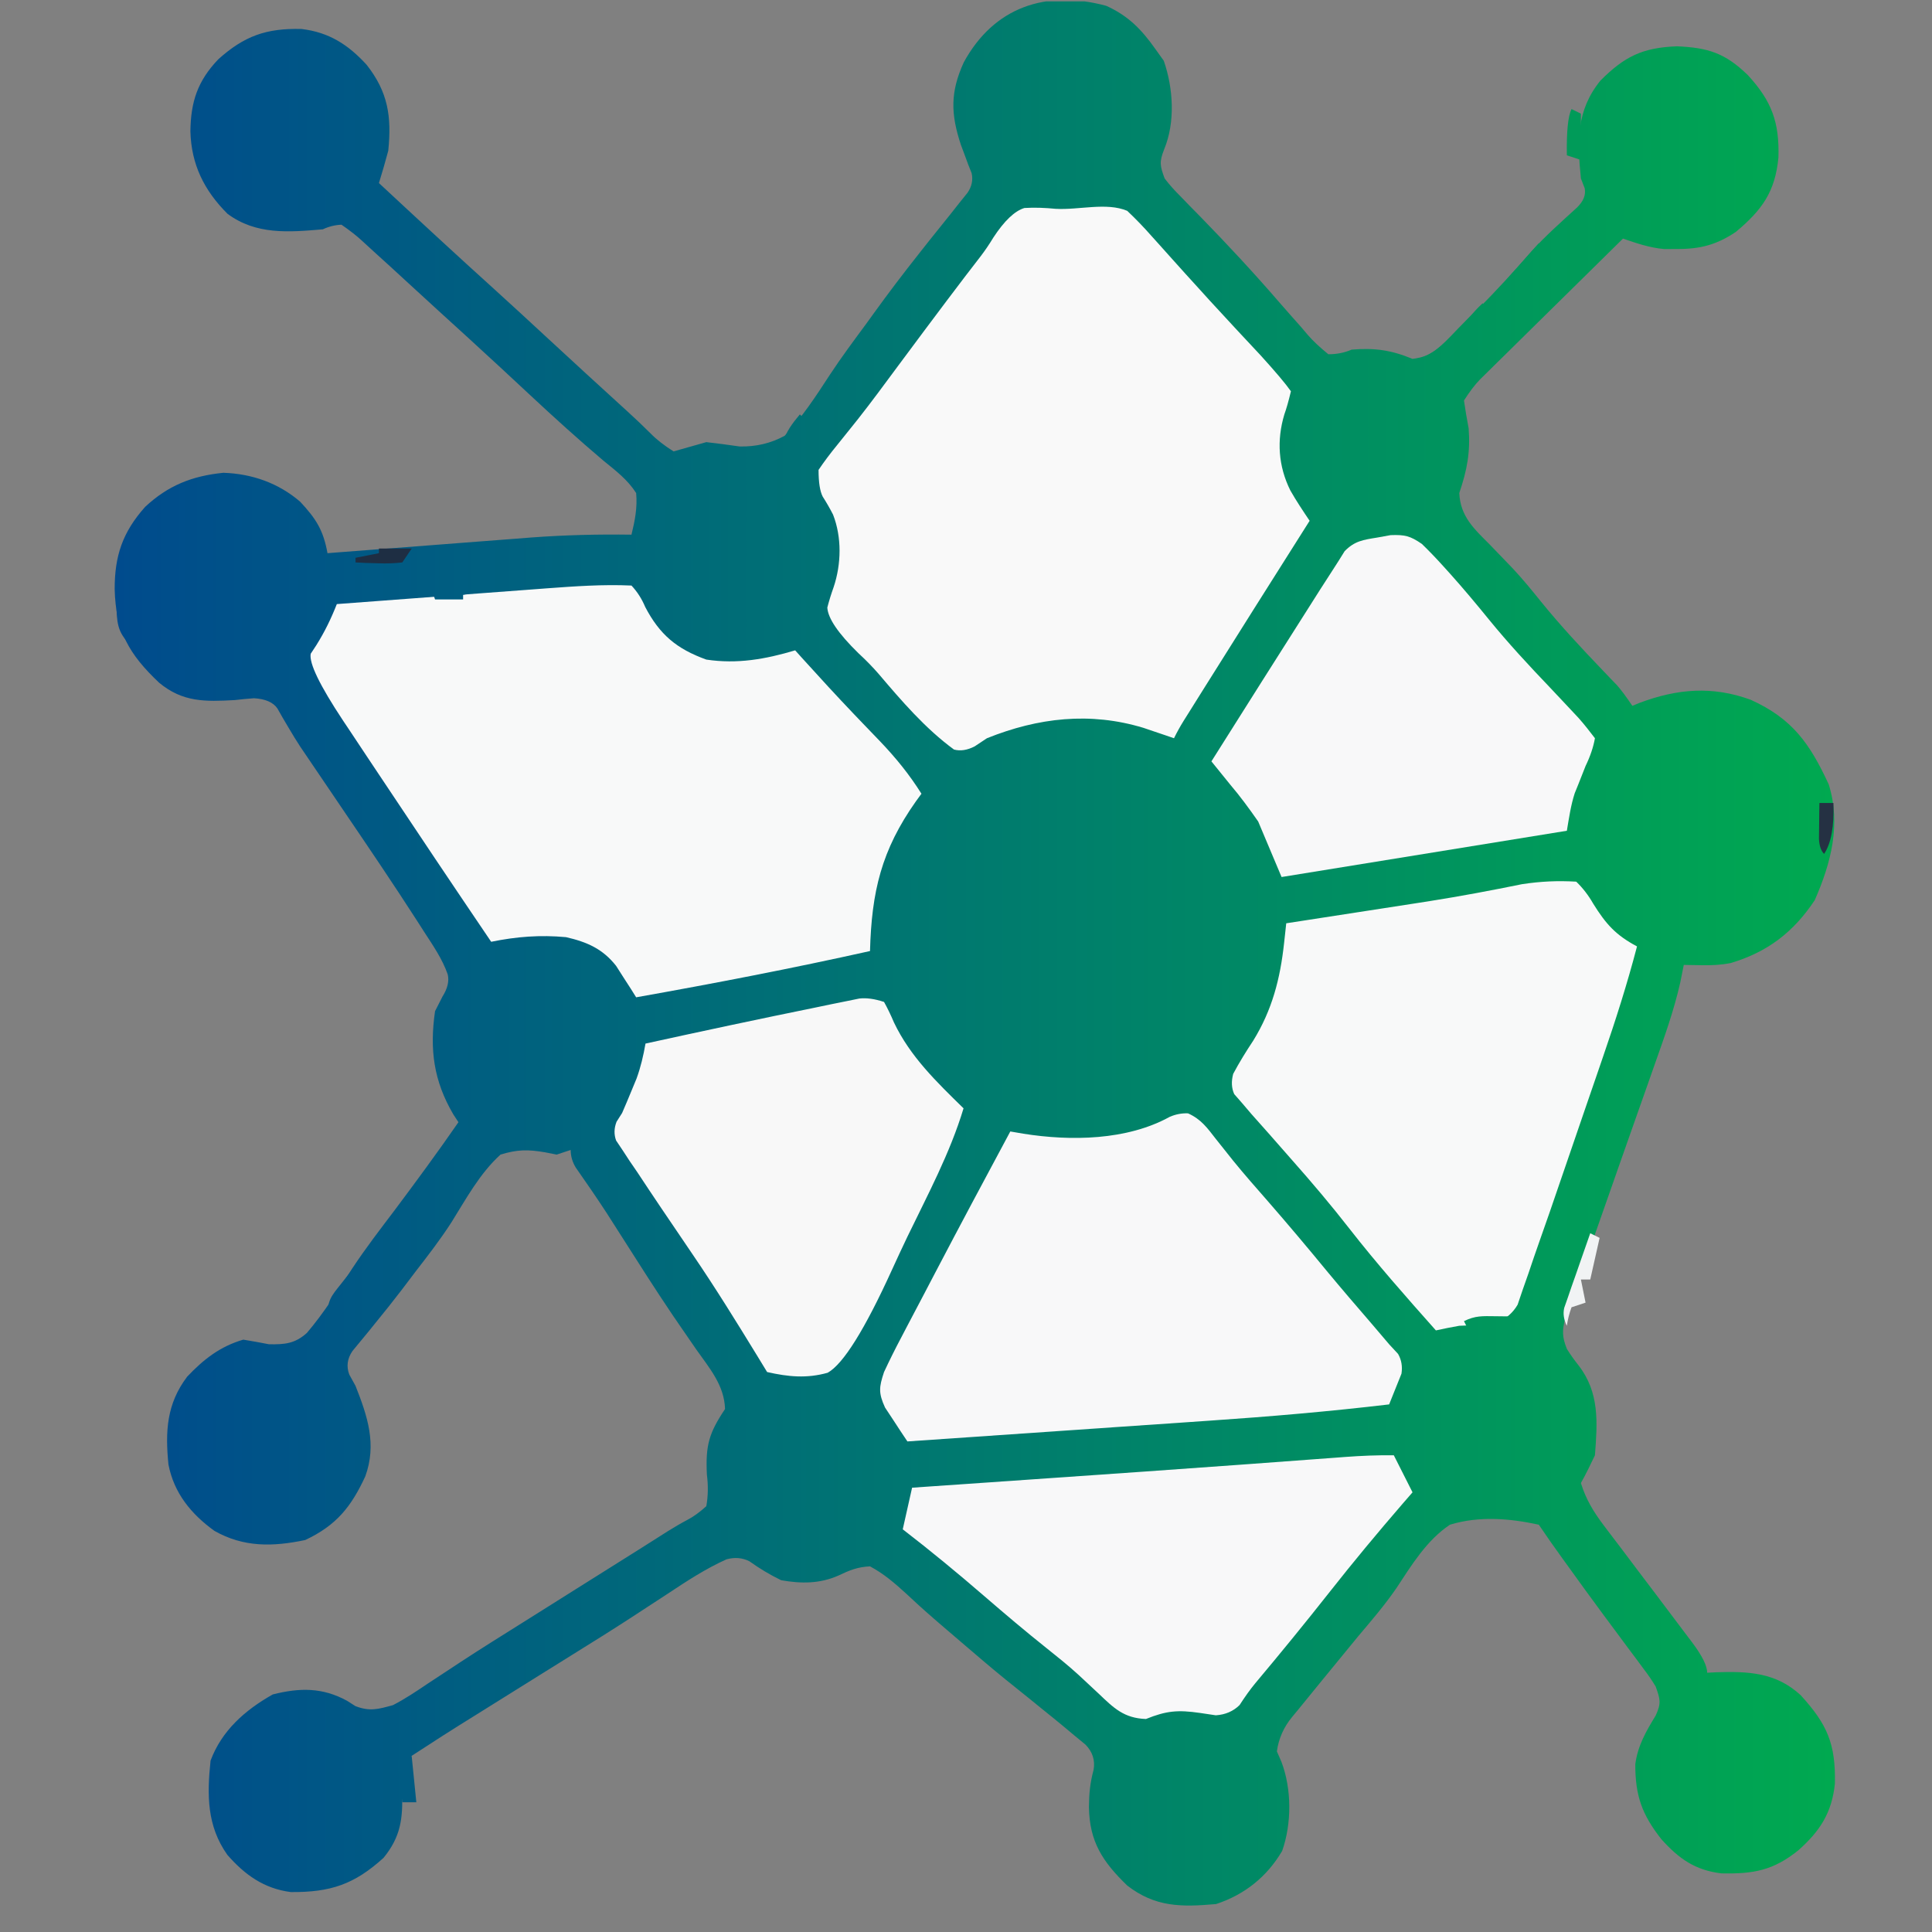
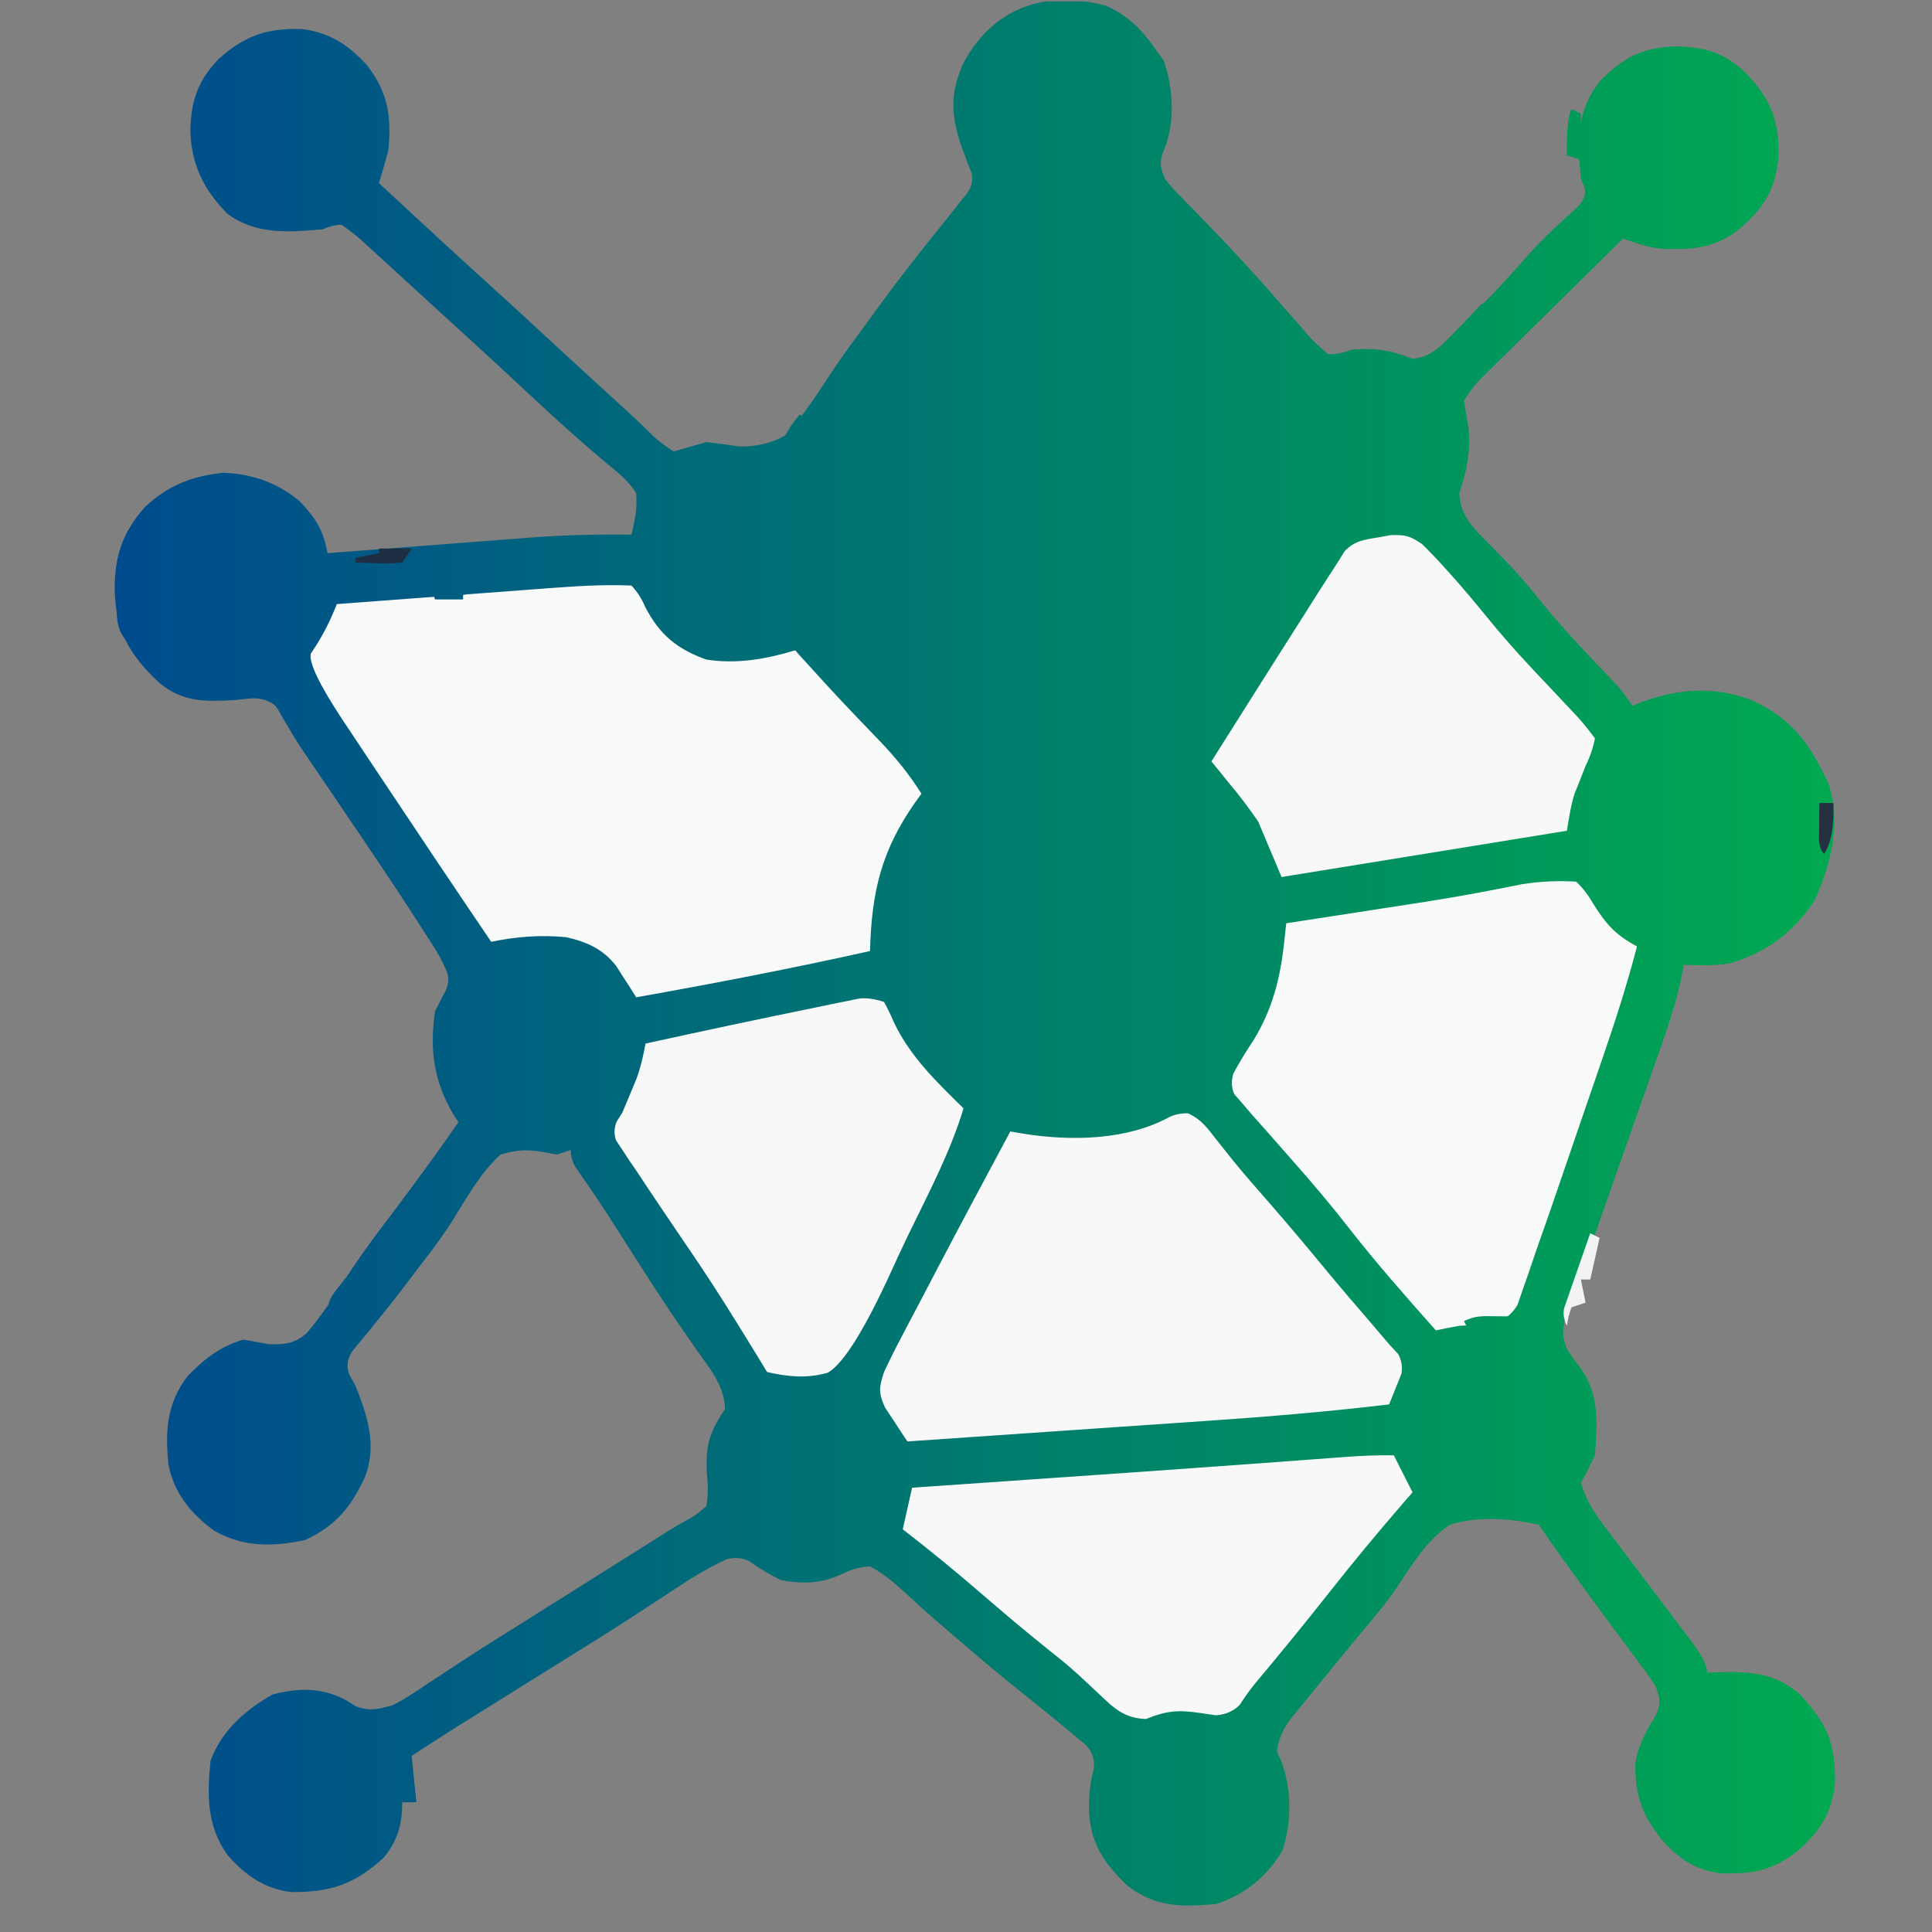
<svg xmlns="http://www.w3.org/2000/svg" width="73" height="73" viewBox="0 0 73 73" fill="none">
  <rect x="0" y="0" width="73" height="73" fill="#808080" stroke="none" />
  <g clip-path="url(#clip0_3314_205)">
    <path d="M41.8 0.22C42.633 0.598 43.131 1.111 43.653 1.848C43.758 1.996 43.864 2.144 43.973 2.296C44.332 3.326 44.413 4.611 43.991 5.633C43.799 6.12 43.827 6.26 44.006 6.743C44.179 6.971 44.377 7.194 44.598 7.412C44.72 7.537 44.842 7.664 44.966 7.792C45.094 7.922 45.222 8.051 45.353 8.185C46.386 9.244 47.385 10.319 48.351 11.438C48.616 11.743 48.884 12.045 49.153 12.347C49.241 12.451 49.329 12.554 49.42 12.661C49.612 12.883 49.869 13.124 50.191 13.385C50.501 13.387 50.795 13.329 51.075 13.21C51.946 13.14 52.561 13.226 53.372 13.56C53.995 13.485 54.29 13.241 54.723 12.805C54.843 12.686 54.962 12.567 55.086 12.444C55.209 12.318 55.332 12.193 55.459 12.063C55.581 11.942 55.702 11.821 55.827 11.697C56.532 10.989 57.201 10.259 57.857 9.507C58.394 8.912 58.993 8.384 59.585 7.843C59.831 7.604 59.928 7.361 59.877 7.113C59.829 6.991 59.782 6.869 59.734 6.743C59.594 5.343 59.553 4.176 60.473 3.044C61.376 2.138 62.059 1.797 63.367 1.75C64.544 1.801 65.186 2.007 66.039 2.835C66.945 3.818 67.236 4.617 67.198 5.946C67.076 7.24 66.584 7.932 65.589 8.762C64.861 9.25 64.242 9.413 63.367 9.408C63.207 9.409 63.045 9.41 62.882 9.411C62.322 9.359 61.854 9.197 61.324 9.015C60.525 9.801 59.726 10.588 58.928 11.376C58.656 11.644 58.384 11.912 58.112 12.179C57.721 12.564 57.331 12.949 56.941 13.334C56.819 13.454 56.697 13.573 56.571 13.697C56.458 13.808 56.344 13.921 56.228 14.036C56.129 14.134 56.029 14.232 55.926 14.333C55.73 14.534 55.527 14.8 55.316 15.133C55.365 15.484 55.426 15.834 55.492 16.182C55.561 17.095 55.433 17.757 55.139 18.629C55.177 19.511 55.692 19.978 56.288 20.574C56.483 20.776 56.679 20.979 56.874 21.182C56.97 21.283 57.067 21.383 57.166 21.486C57.538 21.884 57.88 22.302 58.221 22.726C58.957 23.635 59.748 24.483 60.557 25.327C60.651 25.426 60.746 25.525 60.843 25.627C60.927 25.714 61.012 25.803 61.098 25.892C61.249 26.061 61.442 26.321 61.678 26.67C61.77 26.632 61.862 26.594 61.957 26.555C63.382 26.022 64.705 25.913 66.151 26.441C67.728 27.156 68.386 28.099 69.1 29.642C69.564 31.146 69.189 32.604 68.57 34.012C67.77 35.218 66.786 35.975 65.394 36.388C65.014 36.463 64.671 36.477 64.284 36.47C64.066 36.467 63.845 36.463 63.621 36.459C63.578 36.674 63.535 36.889 63.491 37.111C63.253 38.168 62.892 39.176 62.53 40.197C62.458 40.402 62.386 40.609 62.312 40.818C62.083 41.47 61.853 42.122 61.622 42.774C61.47 43.208 61.317 43.642 61.164 44.075C61.09 44.286 61.016 44.497 60.94 44.715C60.657 45.517 60.376 46.321 60.094 47.124C59.931 47.587 59.766 48.049 59.6 48.511C59.517 48.747 59.434 48.983 59.351 49.218C59.282 49.41 59.213 49.601 59.143 49.798C59.023 50.282 59.021 50.51 59.204 50.968C59.337 51.182 59.484 51.39 59.645 51.59C60.44 52.617 60.36 53.739 60.264 54.988C60.097 55.343 59.924 55.695 59.734 56.037C59.923 56.649 60.209 57.122 60.594 57.631C60.695 57.765 60.796 57.898 60.9 58.036C61.007 58.177 61.114 58.318 61.225 58.462C61.448 58.759 61.671 59.055 61.894 59.351C62.116 59.645 62.339 59.939 62.561 60.232C62.938 60.73 63.313 61.23 63.688 61.729C63.771 61.838 63.855 61.949 63.939 62.06C64.317 62.563 64.505 62.945 64.505 63.204C64.616 63.198 64.727 63.192 64.842 63.186C66.069 63.147 67.103 63.192 68.036 64.05C69.046 65.156 69.362 65.892 69.331 67.392C69.219 68.488 68.771 69.186 67.951 69.912C67.003 70.675 66.258 70.81 65.042 70.785C64.044 70.665 63.433 70.227 62.776 69.496C62.038 68.561 61.787 67.846 61.789 66.66C61.884 65.954 62.194 65.422 62.562 64.817C62.776 64.343 62.729 64.21 62.561 63.728C62.427 63.503 62.274 63.28 62.103 63.058C62.009 62.931 61.915 62.803 61.818 62.672C61.717 62.538 61.616 62.403 61.512 62.264C61.303 61.983 61.094 61.7 60.885 61.418C60.781 61.278 60.676 61.138 60.569 60.993C60.127 60.397 59.692 59.796 59.259 59.194C59.187 59.094 59.114 58.994 59.04 58.891C58.734 58.468 58.435 58.043 58.143 57.61C57.032 57.369 55.887 57.275 54.786 57.61C53.897 58.205 53.339 59.137 52.76 60.011C52.321 60.651 51.818 61.235 51.318 61.827C51.128 62.058 50.939 62.288 50.751 62.519C50.468 62.865 50.185 63.211 49.901 63.556C49.625 63.893 49.35 64.231 49.075 64.57C48.992 64.671 48.908 64.773 48.821 64.877C48.504 65.261 48.312 65.694 48.247 66.176C48.304 66.306 48.361 66.437 48.419 66.571C48.809 67.598 48.81 68.901 48.446 69.937C47.876 70.908 47.031 71.588 45.95 71.944C44.631 72.061 43.653 72.064 42.592 71.245C41.661 70.343 41.167 69.594 41.145 68.284C41.149 67.773 41.187 67.369 41.321 66.872C41.384 66.51 41.282 66.193 41.016 65.921C40.851 65.785 40.686 65.649 40.516 65.509C40.427 65.434 40.338 65.359 40.246 65.282C39.971 65.052 39.692 64.827 39.411 64.602C39.256 64.476 39.1 64.349 38.942 64.22C38.629 63.967 38.315 63.714 38 63.463C37.488 63.046 36.986 62.62 36.485 62.189C36.257 61.992 36.029 61.797 35.799 61.602C35.279 61.159 34.767 60.713 34.271 60.243C33.818 59.831 33.414 59.474 32.873 59.184C32.402 59.208 32.102 59.33 31.679 59.532C30.974 59.844 30.269 59.842 29.515 59.708C29.085 59.498 28.703 59.269 28.314 58.991C28.051 58.858 27.762 58.834 27.449 58.919C26.659 59.276 25.961 59.733 25.241 60.211C24.923 60.418 24.605 60.625 24.288 60.833C24.127 60.937 23.967 61.042 23.802 61.15C23.098 61.607 22.386 62.051 21.673 62.494C21.399 62.665 21.125 62.836 20.851 63.007C20.71 63.094 20.569 63.182 20.425 63.272C19.574 63.802 18.724 64.332 17.874 64.865C17.709 64.967 17.544 65.07 17.374 65.176C16.942 65.447 16.512 65.722 16.085 66.001C15.902 66.119 15.72 66.237 15.532 66.359C15.281 66.573 15.15 66.846 15.14 67.178C15.156 67.352 15.173 67.526 15.19 67.705C15.229 68.711 15.142 69.4 14.494 70.196C13.389 71.201 12.485 71.504 10.986 71.491C9.977 71.361 9.248 70.839 8.591 70.086C7.814 68.991 7.82 67.817 7.956 66.525C8.38 65.388 9.261 64.612 10.308 64.023C11.323 63.767 12.185 63.755 13.114 64.264C13.218 64.331 13.323 64.398 13.431 64.466C13.972 64.673 14.291 64.583 14.848 64.428C15.313 64.188 15.74 63.901 16.173 63.608C16.441 63.432 16.709 63.256 16.977 63.08C17.119 62.986 17.261 62.892 17.407 62.796C18.178 62.291 18.96 61.803 19.741 61.314C20.069 61.108 20.397 60.901 20.726 60.695C21.064 60.482 21.402 60.27 21.74 60.057C22.447 59.613 23.154 59.169 23.86 58.725C24.022 58.623 24.183 58.522 24.349 58.417C24.646 58.231 24.943 58.043 25.238 57.853C25.478 57.704 25.722 57.56 25.972 57.428C26.194 57.314 26.432 57.142 26.688 56.911C26.756 56.53 26.763 56.133 26.71 55.72C26.655 54.607 26.788 54.15 27.395 53.24C27.372 52.343 26.8 51.687 26.301 50.979C26.108 50.699 25.916 50.419 25.723 50.139C25.622 49.991 25.52 49.842 25.415 49.69C24.754 48.712 24.123 47.715 23.489 46.72C23.391 46.568 23.294 46.415 23.194 46.258C23.099 46.111 23.005 45.964 22.909 45.812C22.535 45.239 22.146 44.676 21.754 44.115C21.627 43.906 21.563 43.684 21.563 43.451C21.388 43.509 21.213 43.567 21.033 43.626C20.887 43.597 20.742 43.568 20.592 43.539C19.942 43.429 19.546 43.431 18.912 43.626C18.13 44.333 17.611 45.299 17.059 46.183C16.641 46.832 16.171 47.44 15.698 48.051C15.524 48.281 15.35 48.511 15.176 48.74C14.848 49.168 14.514 49.589 14.172 50.005C14.096 50.1 14.019 50.195 13.941 50.292C13.736 50.545 13.528 50.796 13.319 51.046C13.121 51.335 13.081 51.633 13.199 51.94C13.277 52.081 13.354 52.221 13.434 52.366C13.89 53.52 14.241 54.574 13.803 55.783C13.266 56.94 12.712 57.633 11.534 58.189C10.31 58.446 9.209 58.471 8.101 57.843C7.216 57.203 6.575 56.415 6.365 55.338C6.241 54.086 6.293 53.047 7.072 52.017C7.694 51.362 8.312 50.875 9.193 50.618C9.518 50.671 9.842 50.73 10.165 50.793C10.762 50.802 11.143 50.771 11.596 50.364C12.241 49.606 12.77 48.765 13.308 47.93C13.81 47.17 14.364 46.45 14.914 45.724C15.734 44.628 16.544 43.528 17.322 42.402C17.258 42.305 17.194 42.207 17.128 42.106C16.385 40.836 16.229 39.66 16.438 38.207C16.531 38.024 16.624 37.841 16.72 37.653C16.912 37.349 16.978 37.069 16.916 36.814C16.71 36.227 16.359 35.723 16.022 35.203C15.944 35.08 15.865 34.958 15.784 34.831C14.887 33.436 13.957 32.063 13.025 30.691C12.769 30.312 12.512 29.934 12.256 29.556C12.099 29.324 11.942 29.092 11.784 28.86C11.712 28.754 11.64 28.647 11.566 28.538C11.495 28.434 11.424 28.329 11.352 28.223C11.198 27.988 11.051 27.748 10.909 27.506C10.834 27.378 10.759 27.251 10.681 27.12C10.615 27.003 10.547 26.886 10.48 26.766C10.32 26.536 10.027 26.408 9.598 26.383C9.356 26.4 9.114 26.423 8.873 26.452C7.749 26.515 6.904 26.535 6.012 25.796C4.876 24.722 4.373 23.846 4.333 22.267C4.33 21 4.632 20.11 5.482 19.154C6.347 18.345 7.256 17.982 8.442 17.864C9.525 17.901 10.52 18.251 11.341 18.956C11.943 19.602 12.218 20.033 12.374 20.902C12.486 20.893 12.599 20.884 12.715 20.875C13.896 20.783 15.077 20.693 16.259 20.603C16.698 20.569 17.138 20.535 17.578 20.501C18.213 20.452 18.848 20.404 19.484 20.355C19.678 20.34 19.872 20.325 20.071 20.309C21.337 20.215 22.591 20.185 23.86 20.202C23.992 19.661 24.086 19.189 24.037 18.629C23.71 18.119 23.268 17.788 22.8 17.406C21.853 16.603 20.934 15.773 20.028 14.926C19.779 14.694 19.531 14.463 19.282 14.232C19.16 14.118 19.038 14.005 18.912 13.888C18.128 13.161 17.336 12.441 16.545 11.721C16.245 11.447 15.945 11.172 15.646 10.897C15.543 10.803 15.441 10.71 15.336 10.613C15.143 10.436 14.95 10.258 14.757 10.08C14.581 9.919 14.405 9.759 14.227 9.6C14.045 9.437 13.865 9.271 13.686 9.104C13.485 8.916 13.224 8.712 12.904 8.491C12.666 8.499 12.43 8.557 12.197 8.665C10.902 8.776 9.675 8.879 8.595 8.077C7.708 7.192 7.227 6.208 7.194 4.962C7.209 3.839 7.466 3.063 8.247 2.241C9.231 1.358 10.062 1.062 11.391 1.095C12.434 1.219 13.158 1.688 13.854 2.449C14.665 3.483 14.8 4.402 14.671 5.694C14.561 6.104 14.444 6.512 14.318 6.917C15.779 8.277 17.244 9.633 18.726 10.972C19.348 11.535 19.964 12.105 20.58 12.675C21.622 13.639 22.668 14.599 23.718 15.555C24.014 15.825 24.305 16.099 24.588 16.383C24.808 16.608 25.095 16.833 25.451 17.056C25.863 16.94 26.275 16.823 26.688 16.706C27.108 16.754 27.528 16.809 27.947 16.87C28.563 16.884 29.129 16.749 29.647 16.467C30.31 15.766 30.833 14.965 31.357 14.159C31.797 13.49 32.276 12.85 32.751 12.205C32.843 12.078 32.934 11.951 33.029 11.82C33.573 11.066 34.134 10.328 34.712 9.598C34.843 9.432 34.974 9.266 35.109 9.095C35.367 8.77 35.626 8.446 35.888 8.124C36.004 7.977 36.12 7.83 36.24 7.678C36.345 7.548 36.451 7.417 36.557 7.284C36.719 7.049 36.771 6.802 36.713 6.543C36.67 6.436 36.627 6.327 36.584 6.218C36.54 6.098 36.496 5.978 36.45 5.855C36.403 5.73 36.356 5.604 36.308 5.475C35.918 4.3 35.904 3.474 36.418 2.351C37.55 0.282 39.502 -0.4 41.8 0.22Z" fill="url(#paint0_linear_3314_205)" />
-     <path d="M42.592 7.966C42.919 8.276 43.213 8.58 43.509 8.917C43.594 9.011 43.68 9.106 43.768 9.204C43.942 9.398 44.117 9.592 44.29 9.787C44.634 10.174 44.983 10.556 45.331 10.938C45.458 11.077 45.584 11.217 45.714 11.361C46.019 11.694 46.325 12.026 46.633 12.356C46.719 12.449 46.806 12.542 46.895 12.638C47.14 12.901 47.386 13.164 47.632 13.427C48.198 14.05 48.58 14.502 48.777 14.784C48.689 15.155 48.606 15.445 48.53 15.655C48.234 16.636 48.3 17.616 48.755 18.531C48.981 18.928 49.228 19.298 49.484 19.678C49.416 19.786 49.348 19.894 49.277 20.005C48.025 21.984 46.774 23.964 45.53 25.949C45.432 26.105 45.335 26.26 45.234 26.421C45.145 26.564 45.055 26.707 44.963 26.855C44.884 26.98 44.806 27.105 44.725 27.234C44.595 27.442 44.473 27.662 44.359 27.894C44.255 27.858 44.15 27.822 44.042 27.785C43.903 27.738 43.763 27.691 43.619 27.642C43.482 27.596 43.345 27.549 43.203 27.501C41.189 26.89 39.224 27.117 37.291 27.894C37.138 27.995 36.984 28.097 36.827 28.202C36.547 28.346 36.287 28.386 36.046 28.321C34.965 27.531 34.061 26.478 33.199 25.463C32.976 25.206 32.72 24.944 32.43 24.676C31.673 23.935 31.283 23.362 31.26 22.956C31.326 22.701 31.406 22.444 31.498 22.187C31.79 21.315 31.811 20.305 31.477 19.445C31.352 19.202 31.221 18.974 31.084 18.761C30.98 18.557 30.929 18.221 30.929 17.755C31.129 17.456 31.372 17.132 31.658 16.783C31.821 16.58 31.984 16.377 32.147 16.174C32.235 16.063 32.324 15.953 32.415 15.839C32.928 15.189 33.418 14.521 33.911 13.855C35.345 11.923 36.391 10.534 37.05 9.688C37.217 9.47 37.378 9.233 37.533 8.977C37.948 8.343 38.339 7.97 38.708 7.859C39.11 7.835 39.486 7.852 39.886 7.89C40.776 7.941 41.8 7.635 42.592 7.966Z" fill="#F9F9F9" />
    <path d="M23.86 22.125C24.077 22.356 24.25 22.625 24.379 22.934C24.926 23.98 25.566 24.517 26.688 24.922C27.855 25.099 28.926 24.907 30.045 24.573C30.131 24.668 30.218 24.764 30.306 24.863C30.952 25.577 31.602 26.287 32.267 26.984C32.377 27.098 32.486 27.212 32.598 27.33C32.814 27.556 33.031 27.782 33.248 28.006C33.848 28.634 34.356 29.257 34.817 29.991C34.748 30.085 34.68 30.178 34.61 30.274C33.301 32.125 32.933 33.697 32.873 35.935C29.94 36.589 26.996 37.157 24.037 37.683C23.969 37.574 23.901 37.466 23.831 37.354C23.739 37.212 23.648 37.07 23.553 36.924C23.463 36.783 23.373 36.642 23.281 36.497C22.774 35.851 22.18 35.592 21.386 35.41C20.409 35.32 19.517 35.389 18.559 35.585C17.152 33.509 15.756 31.427 14.368 29.339C14.203 29.09 14.037 28.843 13.872 28.595C13.637 28.241 13.402 27.888 13.168 27.535C13.098 27.43 13.028 27.326 12.956 27.218C12.08 25.895 11.674 25.056 11.74 24.702C11.811 24.595 11.882 24.486 11.954 24.376C12.271 23.869 12.508 23.381 12.727 22.825C14.057 22.724 15.387 22.625 16.717 22.526C17.169 22.492 17.621 22.458 18.073 22.424C18.724 22.375 19.376 22.326 20.027 22.278C20.227 22.263 20.428 22.248 20.635 22.232C21.712 22.153 22.78 22.075 23.86 22.125Z" fill="#F8F9F9" />
    <path d="M59.557 33.313C59.805 33.551 60.018 33.828 60.198 34.143C60.679 34.916 61.049 35.332 61.854 35.76C61.485 37.172 61.045 38.552 60.569 39.932C60.497 40.141 60.426 40.35 60.352 40.566C60.201 41.006 60.05 41.446 59.898 41.885C59.706 42.442 59.516 42.999 59.325 43.556C59.14 44.096 58.954 44.636 58.769 45.176C58.701 45.372 58.634 45.569 58.565 45.771C58.434 46.149 58.302 46.526 58.168 46.903C58.026 47.304 57.889 47.706 57.754 48.109C57.682 48.315 57.609 48.523 57.535 48.732C57.472 48.919 57.408 49.106 57.343 49.298C57.17 49.595 56.922 49.816 56.599 49.959C56.106 50.051 55.641 50.08 55.139 50.094C54.843 50.147 54.548 50.203 54.255 50.269C53.135 49.01 52.022 47.751 50.986 46.423C50.293 45.534 49.569 44.678 48.821 43.834C48.538 43.511 48.255 43.188 47.971 42.866C47.743 42.607 47.514 42.35 47.284 42.093C47.168 41.957 47.052 41.821 46.933 41.681C46.835 41.569 46.735 41.456 46.635 41.341C46.532 41.116 46.519 40.861 46.596 40.575C46.828 40.14 47.079 39.733 47.352 39.322C48.069 38.158 48.371 36.986 48.518 35.64C48.534 35.499 48.549 35.358 48.565 35.212C48.577 35.104 48.589 34.997 48.6 34.886C48.789 34.857 48.98 34.828 49.172 34.798C49.886 34.688 50.6 34.577 51.314 34.467C51.621 34.419 51.927 34.372 52.233 34.325C52.679 34.256 53.125 34.187 53.571 34.118C53.718 34.095 53.867 34.072 54.017 34.048C55.188 33.864 56.349 33.645 57.511 33.408C58.219 33.301 58.841 33.272 59.557 33.313Z" fill="#F8F9F9" />
    <path d="M44.889 42.067C45.391 42.295 45.614 42.616 45.95 43.047C46.088 43.221 46.228 43.396 46.37 43.574C46.444 43.667 46.519 43.762 46.595 43.857C47.015 44.374 47.455 44.873 47.894 45.374C48.656 46.249 49.402 47.134 50.138 48.03C50.694 48.701 51.262 49.362 51.831 50.021C52.052 50.277 52.27 50.535 52.488 50.793C52.599 50.913 52.711 51.034 52.825 51.157C52.954 51.38 52.997 51.63 52.954 51.905C52.799 52.291 52.644 52.678 52.488 53.065C50.232 53.332 47.978 53.525 45.711 53.679C45.379 53.702 45.047 53.725 44.714 53.748C43.852 53.807 42.989 53.866 42.126 53.925C41.241 53.986 40.356 54.047 39.471 54.108C37.743 54.227 36.015 54.346 34.286 54.464C34.103 54.193 33.923 53.919 33.745 53.644C33.645 53.492 33.544 53.34 33.441 53.184C33.187 52.629 33.214 52.411 33.403 51.842C33.612 51.394 33.828 50.959 34.06 50.523C34.127 50.395 34.194 50.266 34.262 50.136C34.475 49.728 34.69 49.321 34.905 48.914C35.044 48.648 35.183 48.383 35.322 48.117C36.261 46.323 37.216 44.536 38.174 42.752C38.337 42.78 38.501 42.808 38.669 42.837C40.455 43.12 42.579 43.093 44.198 42.199C44.423 42.102 44.654 42.058 44.889 42.067Z" fill="#F8F8F9" />
    <path d="M52.665 54.988L53.372 56.387C53.254 56.522 53.136 56.658 53.015 56.798C52.065 57.897 51.139 59.01 50.241 60.151C49.321 61.318 48.38 62.47 47.425 63.608C47.246 63.824 47.05 64.097 46.837 64.425C46.599 64.66 46.3 64.789 45.939 64.812C45.742 64.782 45.545 64.753 45.342 64.723C44.502 64.602 44.075 64.639 43.299 64.952C42.472 64.921 42.09 64.546 41.51 63.991C41.338 63.829 41.165 63.668 40.992 63.508C40.905 63.427 40.818 63.346 40.728 63.263C40.347 62.916 39.947 62.596 39.544 62.275C38.744 61.637 37.965 60.978 37.191 60.309C36.185 59.44 35.164 58.597 34.11 57.785C34.226 57.266 34.343 56.747 34.463 56.212C34.73 56.193 35 56.175 35.273 56.156C36.531 56.069 37.789 55.982 39.047 55.895C39.274 55.879 39.501 55.864 39.735 55.847C42.086 55.685 44.437 55.521 46.787 55.349C46.956 55.337 47.125 55.325 47.298 55.312C48.078 55.255 48.858 55.197 49.638 55.139C49.913 55.119 50.189 55.099 50.464 55.078C50.586 55.069 50.708 55.06 50.834 55.05C51.446 55.005 52.051 54.979 52.665 54.988Z" fill="#F8F8F9" />
    <path d="M33.403 37.858C33.529 38.083 33.654 38.341 33.778 38.633C34.395 39.928 35.39 40.881 36.407 41.878C35.9 43.564 35.05 45.148 34.285 46.731C34.087 47.144 33.894 47.56 33.704 47.977C32.671 50.244 31.861 51.542 31.273 51.869C30.487 52.091 29.781 52.023 28.985 51.842C28.865 51.645 28.745 51.448 28.622 51.246C27.827 49.947 27.027 48.654 26.169 47.395C25.951 47.075 25.735 46.755 25.518 46.434C25.341 46.172 25.163 45.91 24.985 45.648C24.681 45.198 24.381 44.746 24.081 44.292C23.984 44.15 23.886 44.006 23.786 43.861C23.699 43.727 23.611 43.593 23.521 43.455C23.441 43.336 23.362 43.217 23.28 43.095C23.195 42.866 23.201 42.63 23.296 42.385C23.365 42.275 23.435 42.166 23.507 42.053C23.631 41.767 23.753 41.479 23.871 41.19C23.932 41.044 23.992 40.898 24.054 40.748C24.212 40.31 24.31 39.888 24.39 39.431C26.552 38.957 28.716 38.495 30.885 38.054C31.075 38.014 31.265 37.975 31.461 37.934C31.638 37.898 31.815 37.863 31.997 37.826C32.154 37.794 32.31 37.762 32.471 37.729C32.739 37.698 33.05 37.741 33.403 37.858Z" fill="#F8F8F8" />
    <path d="M53.725 20.552C54.012 20.83 54.287 21.119 54.554 21.415C54.631 21.501 54.709 21.586 54.788 21.674C55.294 22.238 55.777 22.816 56.255 23.404C56.986 24.301 57.767 25.143 58.567 25.98C58.84 26.267 59.111 26.555 59.38 26.845C59.469 26.94 59.557 27.035 59.649 27.133C59.866 27.377 60.066 27.634 60.264 27.894C60.205 28.229 60.087 28.578 59.91 28.943C59.816 29.175 59.724 29.408 59.634 29.642C59.59 29.75 59.546 29.858 59.501 29.97C59.351 30.43 59.284 30.913 59.203 31.39C55.646 31.967 52.053 32.549 48.424 33.138L47.54 31.04C47.193 30.543 46.868 30.098 46.48 29.642C46.244 29.351 46.008 29.059 45.773 28.768C47.051 26.741 48.33 24.715 49.617 22.693C49.703 22.557 49.789 22.421 49.878 22.281C50.034 22.037 50.19 21.794 50.348 21.552C50.505 21.312 50.657 21.07 50.807 20.826C51.184 20.44 51.506 20.398 52.035 20.312C52.203 20.282 52.37 20.251 52.543 20.22C53.085 20.2 53.283 20.249 53.725 20.552Z" fill="#F8F8F9" />
    <path d="M56.023 11.462C56.081 11.635 56.139 11.808 56.199 11.987C55.441 12.679 54.675 13.378 53.902 14.084C53.611 13.969 53.316 13.852 53.019 13.735C53.254 13.618 53.476 13.547 53.684 13.522C54.289 13.312 54.663 12.862 55.095 12.413C55.184 12.322 55.275 12.23 55.366 12.137C55.586 11.913 55.805 11.688 56.023 11.462Z" fill="url(#paint1_linear_3314_205)" />
    <path d="M60.087 46.598L60.441 46.773C60.324 47.292 60.207 47.811 60.087 48.346H59.734C59.792 48.634 59.85 48.923 59.91 49.22C59.736 49.277 59.56 49.335 59.38 49.395C59.294 49.629 59.235 49.862 59.203 50.094C59.086 49.861 59.053 49.635 59.104 49.416C59.149 49.286 59.195 49.156 59.242 49.022L59.388 48.595C59.44 48.448 59.493 48.299 59.546 48.149C59.597 48.001 59.649 47.852 59.702 47.699C59.829 47.332 59.958 46.965 60.087 46.598Z" fill="#F1F3F4" />
    <path d="M68.746 30.341H69.276C69.306 31.23 69.188 31.87 68.923 32.264C68.805 32.147 68.74 31.956 68.729 31.69C68.731 31.529 68.733 31.369 68.735 31.204C68.737 31.043 68.738 30.883 68.74 30.717C68.742 30.593 68.744 30.469 68.746 30.341Z" fill="#253143" />
    <path d="M56.486 49.733C56.631 49.735 56.777 49.736 56.924 49.738C57.035 49.74 57.147 49.742 57.26 49.744V50.094C56.692 50.375 56.122 50.279 55.492 50.269C55.434 50.153 55.376 50.038 55.316 49.919C55.741 49.709 56.014 49.727 56.486 49.733Z" fill="url(#paint2_linear_3314_205)" />
    <path d="M4.421 21.601H4.598V22.999H4.952V24.398C4.509 23.96 4.427 23.666 4.404 23.052C4.406 22.88 4.408 22.707 4.41 22.529C4.412 22.356 4.414 22.182 4.415 22.003C4.417 21.87 4.419 21.738 4.421 21.601Z" fill="url(#paint3_linear_3314_205)" />
    <path d="M15.201 66.35H15.555C15.613 66.927 15.671 67.504 15.731 68.099H15.201C15.167 67.84 15.134 67.582 15.102 67.323C15.083 67.179 15.065 67.035 15.046 66.886C15.039 66.767 15.032 66.648 15.024 66.525L15.201 66.35Z" fill="url(#paint4_linear_3314_205)" />
    <path d="M16.261 22.125H18.382V22.3C18.09 22.358 17.799 22.415 17.498 22.475V22.65H16.438C16.38 22.477 16.322 22.304 16.261 22.125Z" fill="url(#paint5_linear_3314_205)" />
    <path d="M59.38 4.121L59.734 4.295V6.043C59.559 5.986 59.384 5.928 59.203 5.869C59.189 4.965 59.248 4.383 59.38 4.121Z" fill="url(#paint6_linear_3314_205)" />
    <path d="M14.318 20.727H15.555C15.438 20.9 15.32 21.075 15.201 21.251C14.92 21.285 14.618 21.296 14.295 21.284C14.135 21.279 13.974 21.275 13.808 21.27C13.685 21.264 13.561 21.258 13.434 21.251V21.076C13.726 21.019 14.017 20.961 14.318 20.902V20.727Z" fill="#1E2E43" />
    <path d="M13.434 47.821C13.434 48.364 13.339 48.582 13.081 49.045H12.727L12.374 49.744C12.374 49.114 12.518 48.973 12.904 48.488C13.002 48.363 13.101 48.238 13.202 48.109C13.278 48.014 13.355 47.919 13.434 47.821Z" fill="url(#paint7_linear_3314_205)" />
-     <path d="M20.679 20.377L21.033 20.727C20.523 20.895 20.202 20.92 19.674 20.913C19.531 20.911 19.387 20.909 19.241 20.908C19.133 20.906 19.023 20.904 18.912 20.902C19.495 20.37 19.895 20.293 20.679 20.377Z" fill="url(#paint8_linear_3314_205)" />
    <path d="M30.222 15.658L30.575 16.007C30.466 16.108 30.357 16.209 30.244 16.313C29.901 16.672 29.709 16.957 29.515 17.406C29.34 17.29 29.165 17.175 28.985 17.056H29.515C29.533 16.955 29.552 16.853 29.57 16.75C29.709 16.301 29.922 16.018 30.222 15.658Z" fill="url(#paint9_linear_3314_205)" />
-     <path d="M58.143 9.19C58.143 9.957 57.767 10.198 57.26 10.763C57.143 10.705 57.026 10.648 56.906 10.588C57.314 10.127 57.723 9.665 58.143 9.19Z" fill="url(#paint10_linear_3314_205)" />
    <path d="M56.023 11.462C56.081 11.635 56.139 11.808 56.199 11.987C55.971 12.227 55.735 12.46 55.492 12.686H55.139C55.367 12.182 55.609 11.834 56.023 11.462Z" fill="url(#paint11_linear_3314_205)" />
  </g>
  <defs>
    <linearGradient id="paint0_linear_3314_205" x1="4.333" y1="36" x2="69.333" y2="36" gradientUnits="userSpaceOnUse">
      <stop stop-color="#004B8D" />
      <stop offset="1" stop-color="#00A950" />
    </linearGradient>
    <linearGradient id="paint1_linear_3314_205" x1="4.333" y1="36" x2="69.333" y2="36" gradientUnits="userSpaceOnUse">
      <stop stop-color="#004B8D" />
      <stop offset="1" stop-color="#00A950" />
    </linearGradient>
    <linearGradient id="paint2_linear_3314_205" x1="4.333" y1="36" x2="69.333" y2="36" gradientUnits="userSpaceOnUse">
      <stop stop-color="#004B8D" />
      <stop offset="1" stop-color="#00A950" />
    </linearGradient>
    <linearGradient id="paint3_linear_3314_205" x1="4.333" y1="36" x2="69.333" y2="36" gradientUnits="userSpaceOnUse">
      <stop stop-color="#004B8D" />
      <stop offset="1" stop-color="#00A950" />
    </linearGradient>
    <linearGradient id="paint4_linear_3314_205" x1="4.333" y1="36" x2="69.333" y2="36" gradientUnits="userSpaceOnUse">
      <stop stop-color="#004B8D" />
      <stop offset="1" stop-color="#00A950" />
    </linearGradient>
    <linearGradient id="paint5_linear_3314_205" x1="4.333" y1="36" x2="69.333" y2="36" gradientUnits="userSpaceOnUse">
      <stop stop-color="#004B8D" />
      <stop offset="1" stop-color="#00A950" />
    </linearGradient>
    <linearGradient id="paint6_linear_3314_205" x1="4.333" y1="36" x2="69.333" y2="36" gradientUnits="userSpaceOnUse">
      <stop stop-color="#004B8D" />
      <stop offset="1" stop-color="#00A950" />
    </linearGradient>
    <linearGradient id="paint7_linear_3314_205" x1="4.333" y1="36" x2="69.333" y2="36" gradientUnits="userSpaceOnUse">
      <stop stop-color="#004B8D" />
      <stop offset="1" stop-color="#00A950" />
    </linearGradient>
    <linearGradient id="paint8_linear_3314_205" x1="4.333" y1="36" x2="69.333" y2="36" gradientUnits="userSpaceOnUse">
      <stop stop-color="#004B8D" />
      <stop offset="1" stop-color="#00A950" />
    </linearGradient>
    <linearGradient id="paint9_linear_3314_205" x1="4.333" y1="36" x2="69.333" y2="36" gradientUnits="userSpaceOnUse">
      <stop stop-color="#004B8D" />
      <stop offset="1" stop-color="#00A950" />
    </linearGradient>
    <linearGradient id="paint10_linear_3314_205" x1="4.333" y1="36" x2="69.333" y2="36" gradientUnits="userSpaceOnUse">
      <stop stop-color="#004B8D" />
      <stop offset="1" stop-color="#00A950" />
    </linearGradient>
    <linearGradient id="paint11_linear_3314_205" x1="4.333" y1="36" x2="69.333" y2="36" gradientUnits="userSpaceOnUse">
      <stop stop-color="#004B8D" />
      <stop offset="1" stop-color="#00A950" />
    </linearGradient>
    <clipPath id="clip0_3314_205">
      <rect width="72" height="72" fill="white" transform="translate(0.667 0.053)" />
    </clipPath>
  </defs>
</svg>